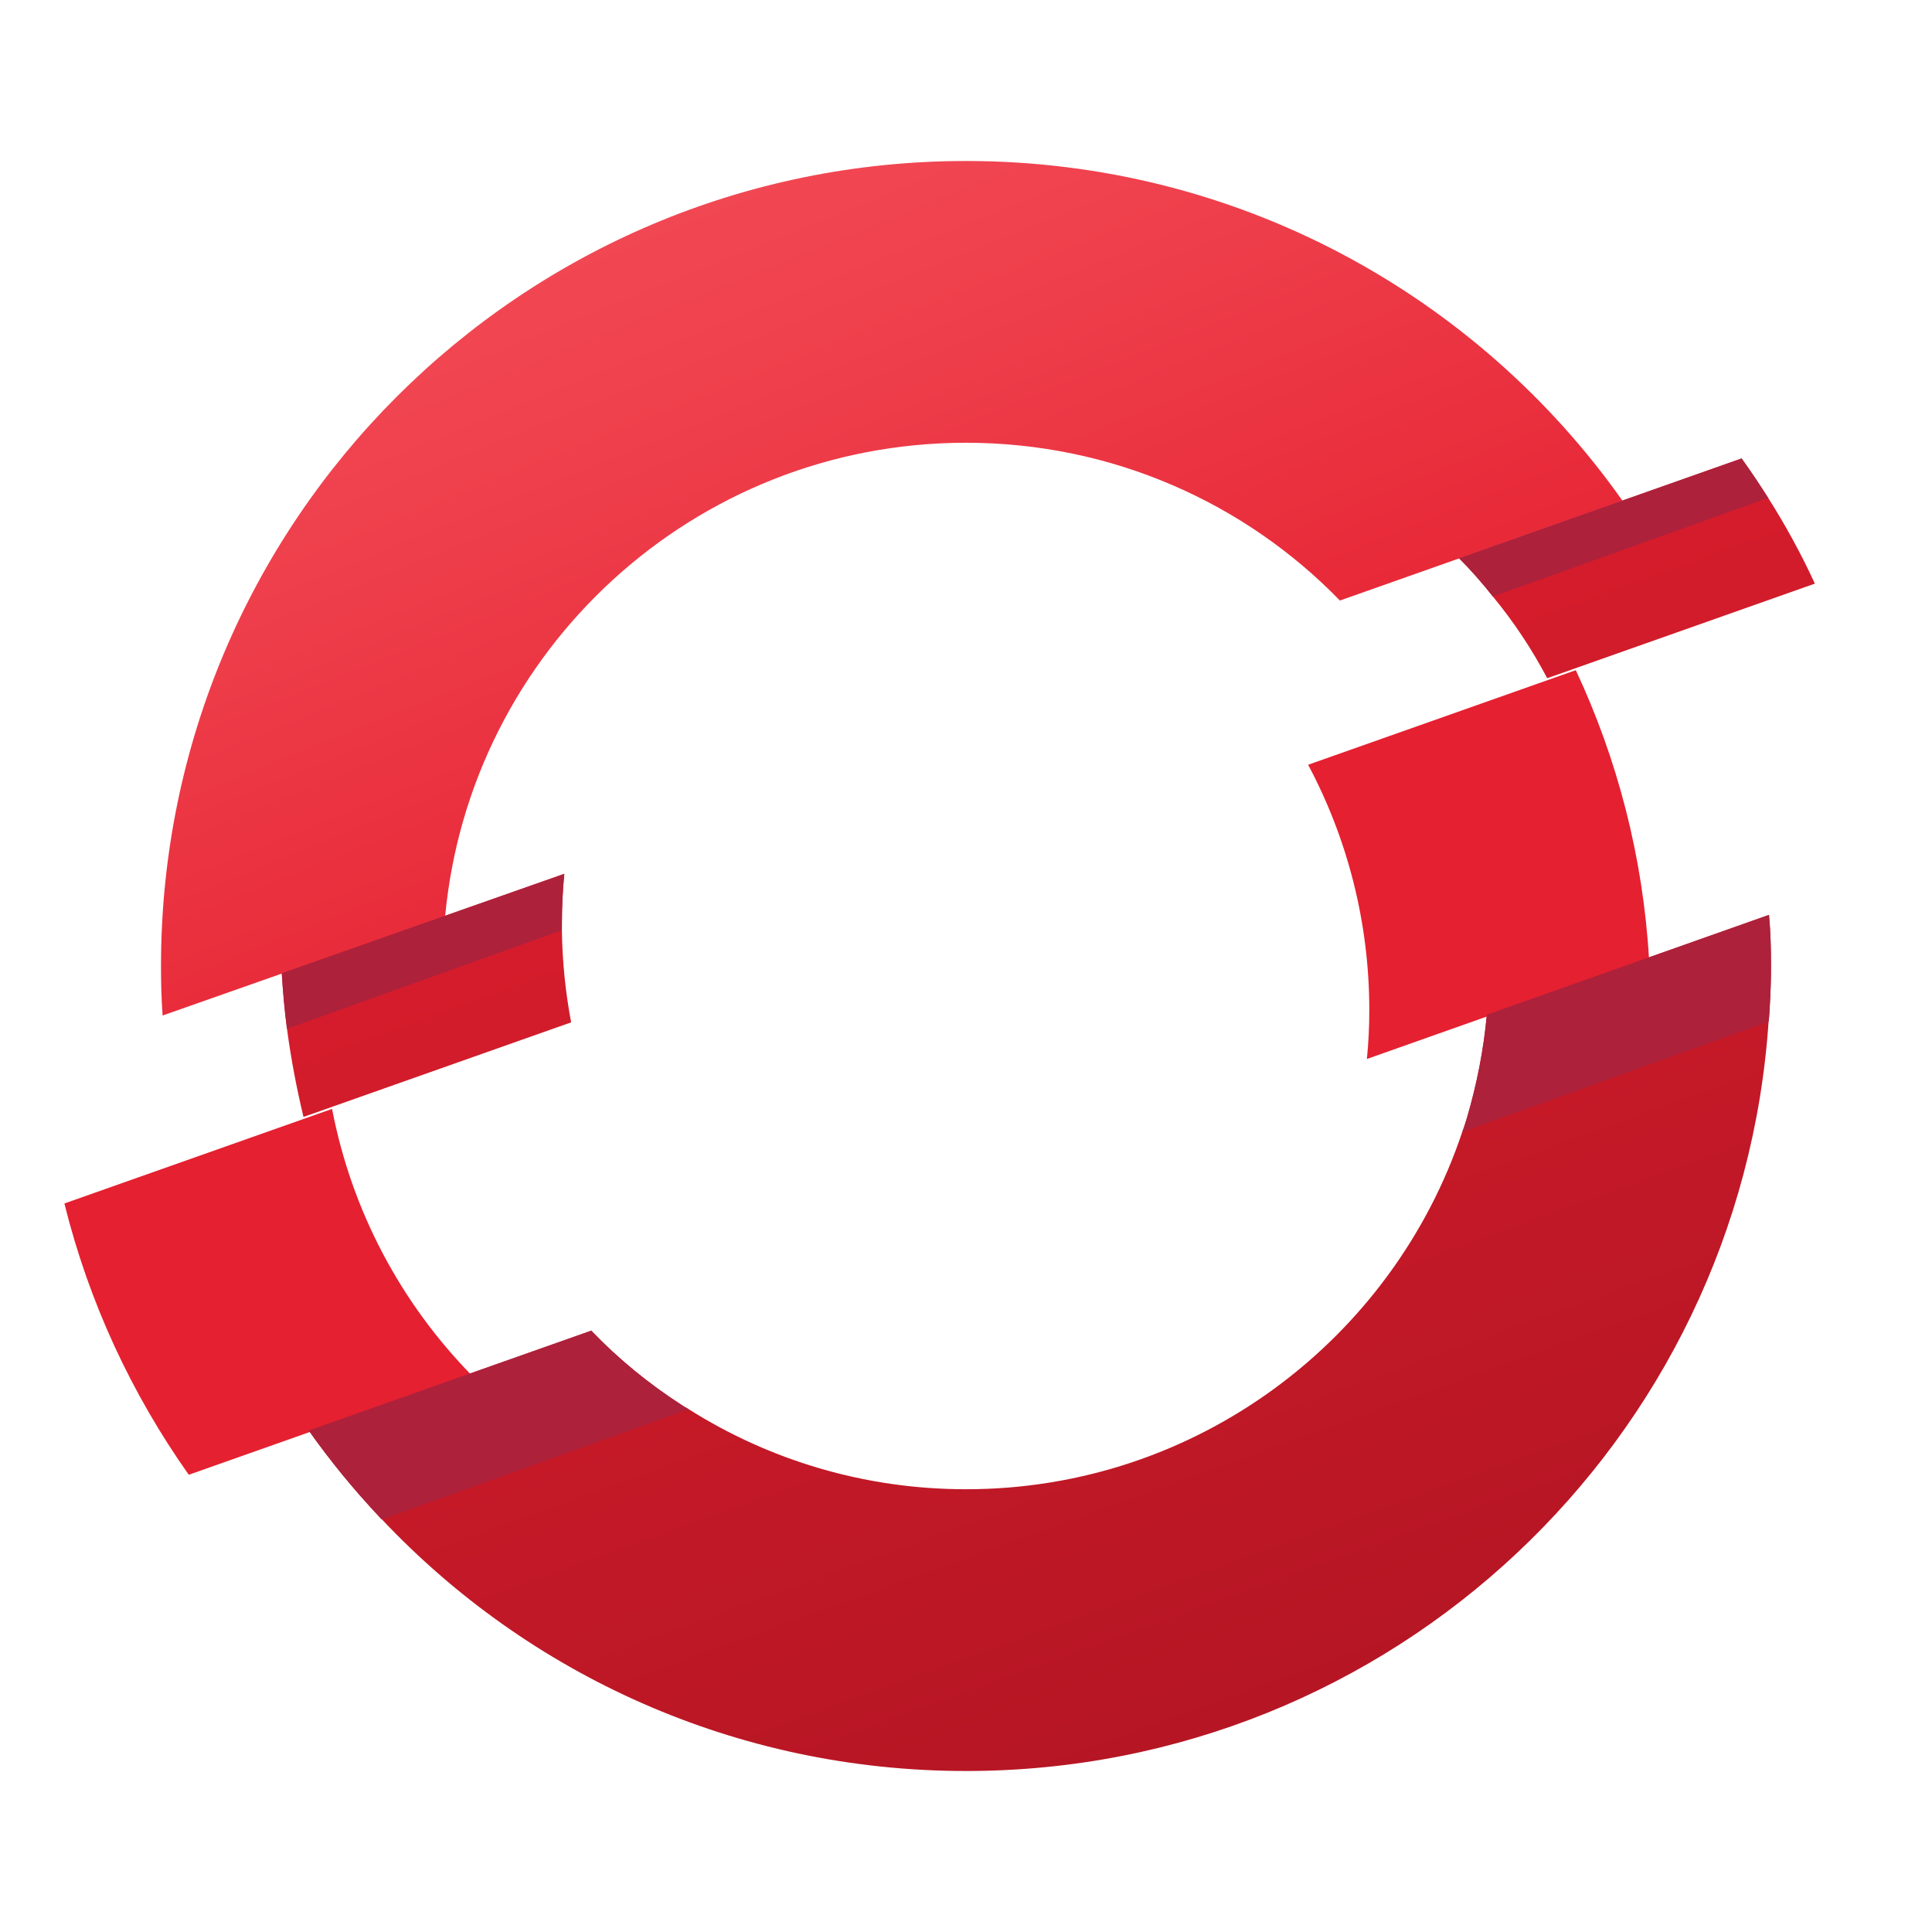
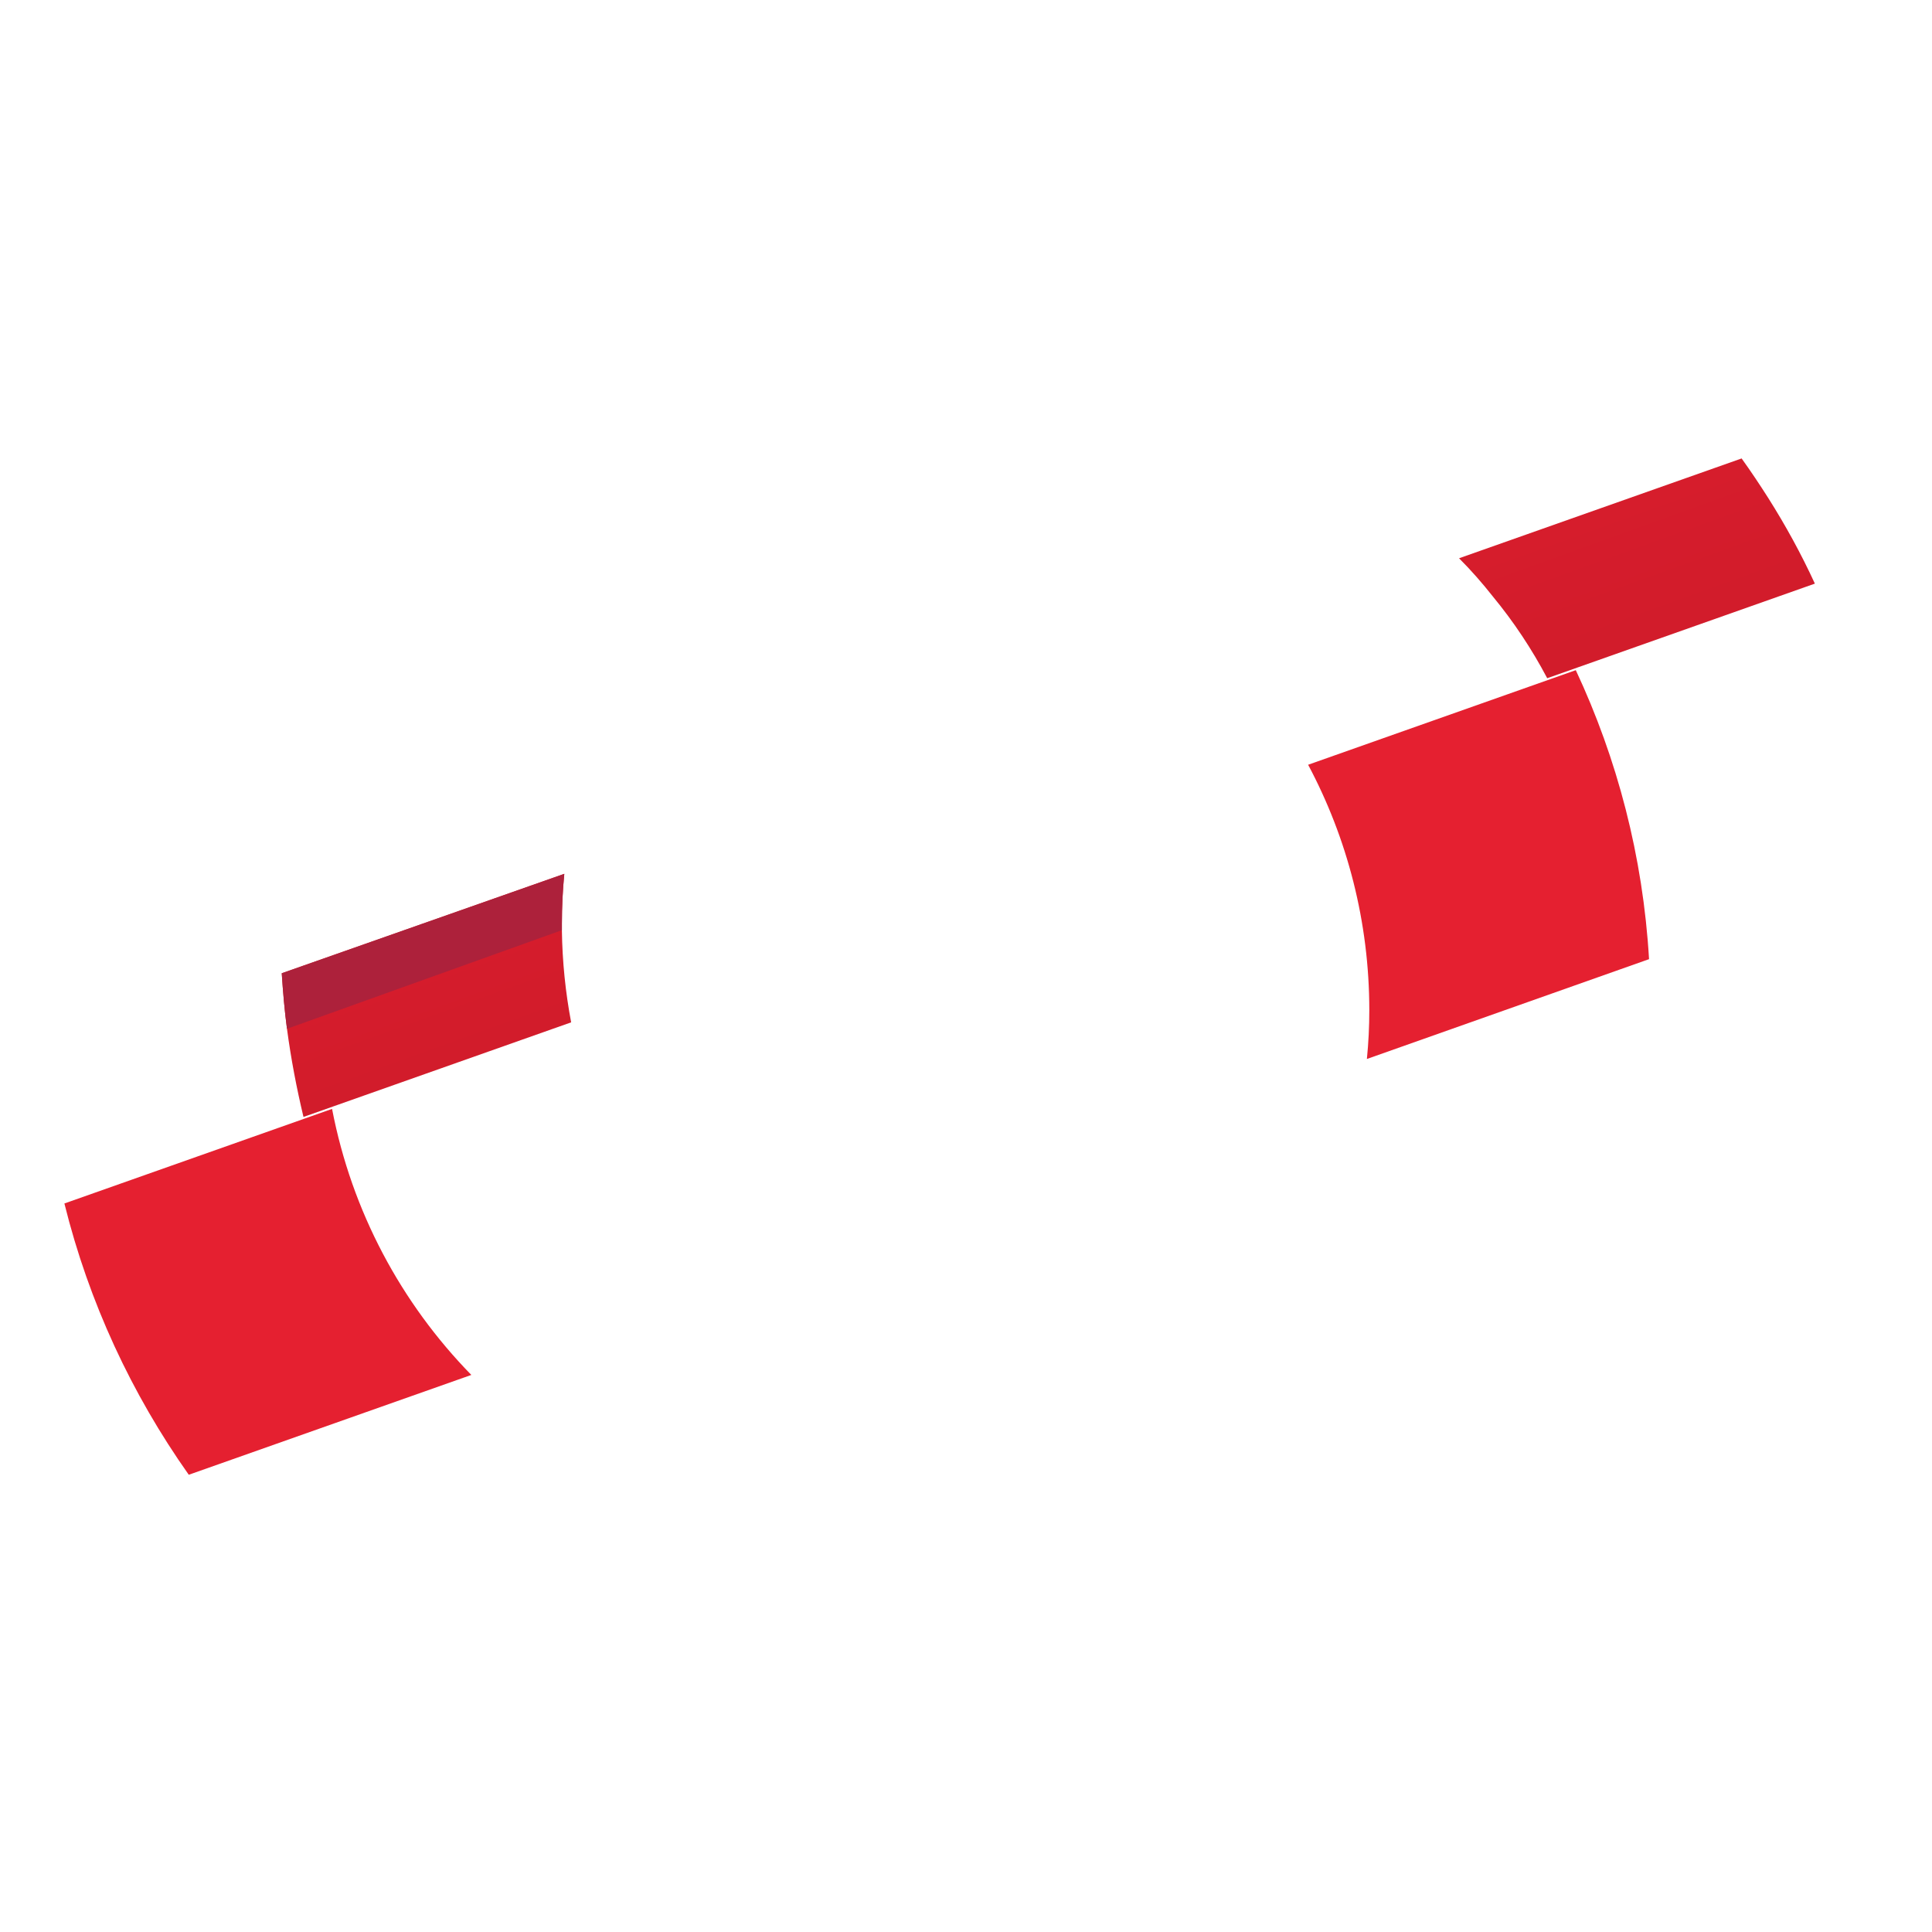
<svg xmlns="http://www.w3.org/2000/svg" viewBox="0 0 48 48" width="48px" height="48px">
  <linearGradient id="vOTBg40WlFjVplM4LW6xPa" x1="18.198" x2="31.437" y1="8.024" y2="44.741" gradientUnits="userSpaceOnUse">
    <stop offset="0" stop-color="#e52030" />
    <stop offset="1" stop-color="#b31523" />
  </linearGradient>
-   <path fill="url(#vOTBg40WlFjVplM4LW6xPa)" d="M44,24c0,0.33-0.01,0.66-0.03,0.99c-0.01,0.13-0.01,0.26-0.03,0.39 C43.24,35.79,34.59,44,24,44c-5.72,0-10.88-2.4-14.51-6.25c-0.03-0.02-0.05-0.05-0.07-0.07c-0.63-0.67-1.22-1.39-1.75-2.14 l7.02-2.48c0.67,0.7,1.43,1.32,2.25,1.85c0.06,0.04,0.11,0.07,0.17,0.1C19.1,36.27,21.47,37,24,37c5.74,0,10.61-3.73,12.33-8.88 c0.05-0.12,0.08-0.24,0.12-0.36c0.24-0.82,0.41-1.67,0.49-2.55l7.01-2.48C43.99,23.15,44,23.57,44,24z" />
  <linearGradient id="vOTBg40WlFjVplM4LW6xPb" x1="14.98" x2="23.915" y1="1.033" y2="23.141" gradientUnits="userSpaceOnUse">
    <stop offset="0" stop-color="#f44f5a" />
    <stop offset=".443" stop-color="#ee3d4a" />
    <stop offset="1" stop-color="#e52030" />
  </linearGradient>
-   <path fill="url(#vOTBg40WlFjVplM4LW6xPb)" d="M24,4C12.95,4,4,12.95,4,24 c0,0.41,0.01,0.82,0.04,1.23l7.02-2.47C11.68,16.16,17.24,11,24,11c3.64,0,6.94,1.5,9.29,3.92l7.02-2.48C36.7,7.33,30.74,4,24,4z" />
  <linearGradient id="vOTBg40WlFjVplM4LW6xPc" x1="6.303" x2="19.542" y1="12.313" y2="49.03" gradientUnits="userSpaceOnUse">
    <stop offset="0" stop-color="#e52030" />
    <stop offset="1" stop-color="#b31523" />
  </linearGradient>
  <path fill="url(#vOTBg40WlFjVplM4LW6xPc)" d="M14.19,25.4l-6.65,2.35 c-0.17-0.71-0.31-1.44-0.41-2.19c-0.06-0.45-0.1-0.92-0.13-1.38l7.02-2.47c-0.04,0.41-0.06,0.82-0.06,1.24v0.16 C13.97,23.89,14.05,24.66,14.19,25.4z" />
  <linearGradient id="vOTBg40WlFjVplM4LW6xPd" x1="36.119" x2="49.358" y1="1.562" y2="38.28" gradientUnits="userSpaceOnUse">
    <stop offset="0" stop-color="#e52030" />
    <stop offset="1" stop-color="#b31523" />
  </linearGradient>
  <path fill="url(#vOTBg40WlFjVplM4LW6xPd)" d="M45.09,14.5l-6.65,2.35 c-0.38-0.72-0.83-1.4-1.35-2.03c-0.26-0.33-0.54-0.65-0.84-0.95l7.02-2.48c0.23,0.32,0.45,0.65,0.66,0.98 C44.36,13.05,44.75,13.76,45.09,14.5z" />
  <path fill="#e52030" d="M11.71,34.16l-7.02,2.48c-1.42-2.01-2.48-4.28-3.09-6.74l6.65-2.35C8.74,30.1,9.97,32.38,11.71,34.16 z" />
  <path fill="#e52030" d="M33.96,26.31c0.04-0.4,0.06-0.8,0.06-1.21c0-2.2-0.55-4.28-1.52-6.1l6.65-2.35 c1.03,2.2,1.67,4.63,1.82,7.18L33.96,26.31z" />
-   <path fill="#ad213b" d="M16.94,34.91c0.06,0.04,0.11,0.07,0.17,0.1l-7.62,2.74c-0.03-0.02-0.05-0.05-0.07-0.07 c-0.63-0.67-1.22-1.39-1.75-2.14l7.02-2.48C15.36,33.76,16.12,34.38,16.94,34.91z" />
-   <path fill="#ad213b" d="M44,24c0,0.33-0.01,0.66-0.03,0.99c-0.01,0.13-0.01,0.26-0.03,0.39l-7.61,2.74 c0.05-0.12,0.08-0.24,0.12-0.36c0.24-0.82,0.41-1.67,0.49-2.55l7.01-2.48C43.99,23.15,44,23.57,44,24z" />
  <path fill="#ad213b" d="M7,24.18l7.02-2.47c-0.04,0.41-0.06,0.82-0.06,1.24v0.16l-6.83,2.45C7.07,25.11,7.03,24.64,7,24.18z" />
-   <path fill="#ad213b" d="M43.93,12.37l-6.84,2.45c-0.26-0.33-0.54-0.65-0.84-0.95l7.02-2.48 C43.5,11.71,43.72,12.04,43.93,12.37z" />
</svg>